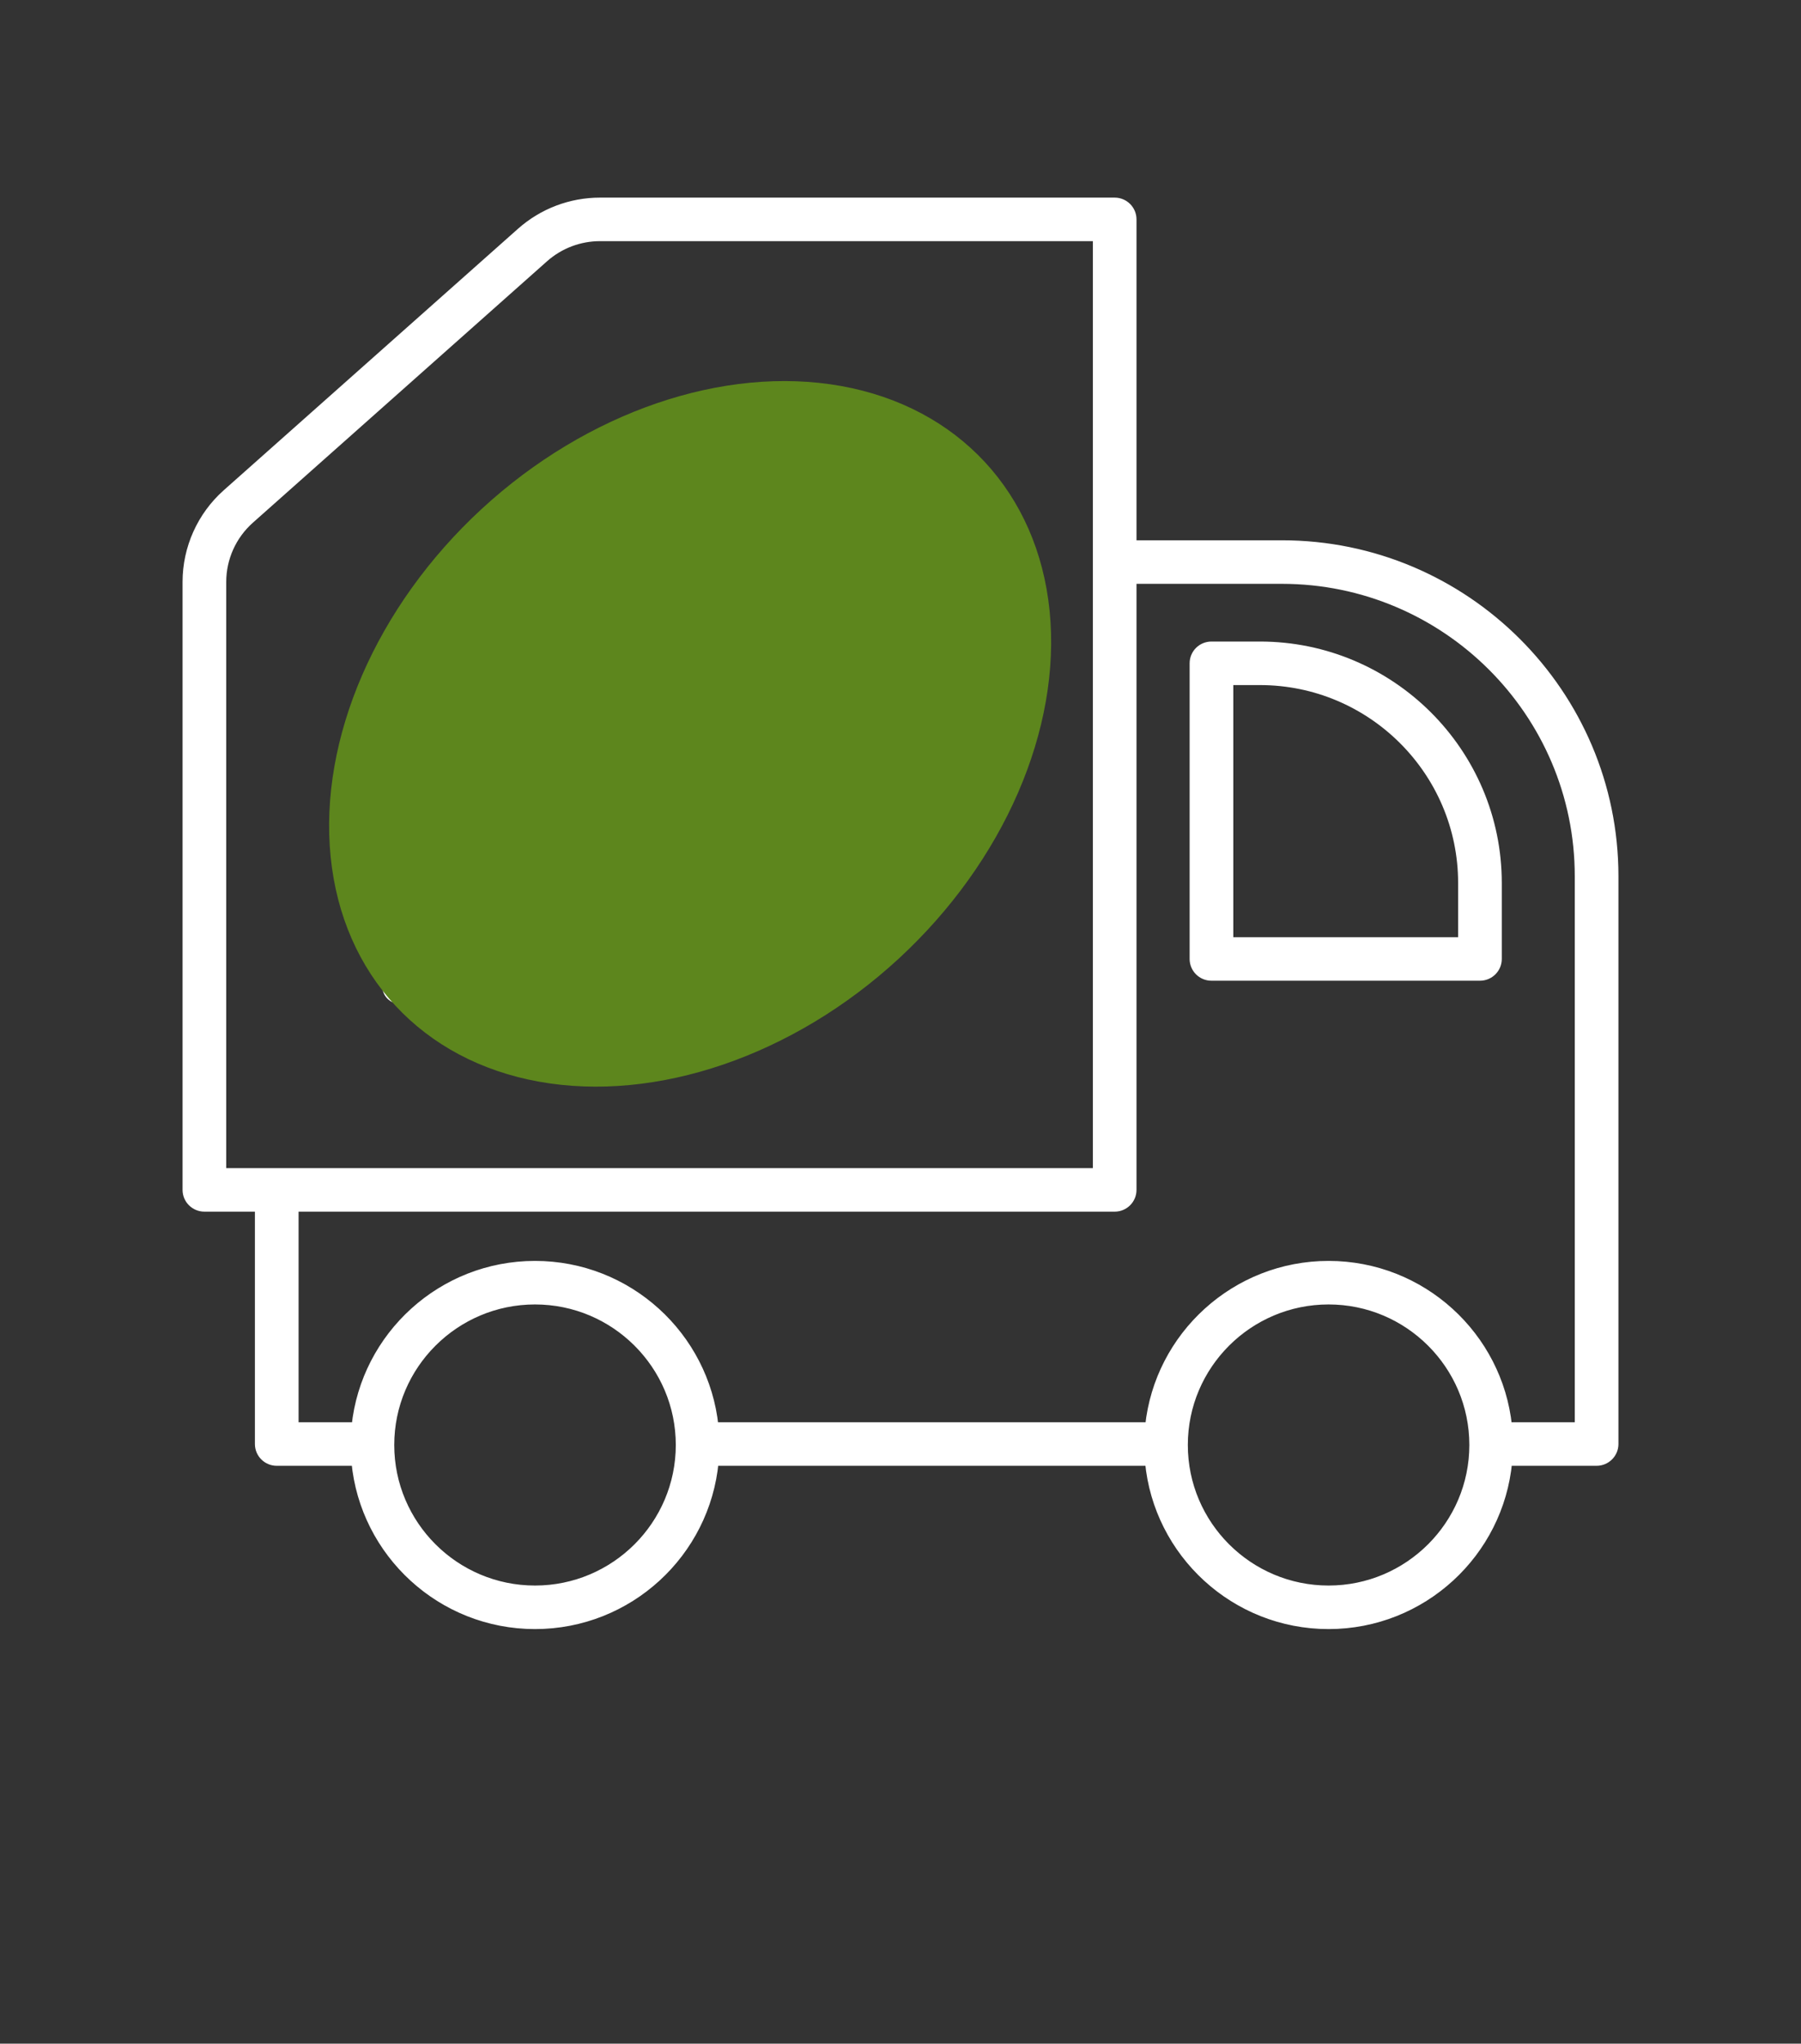
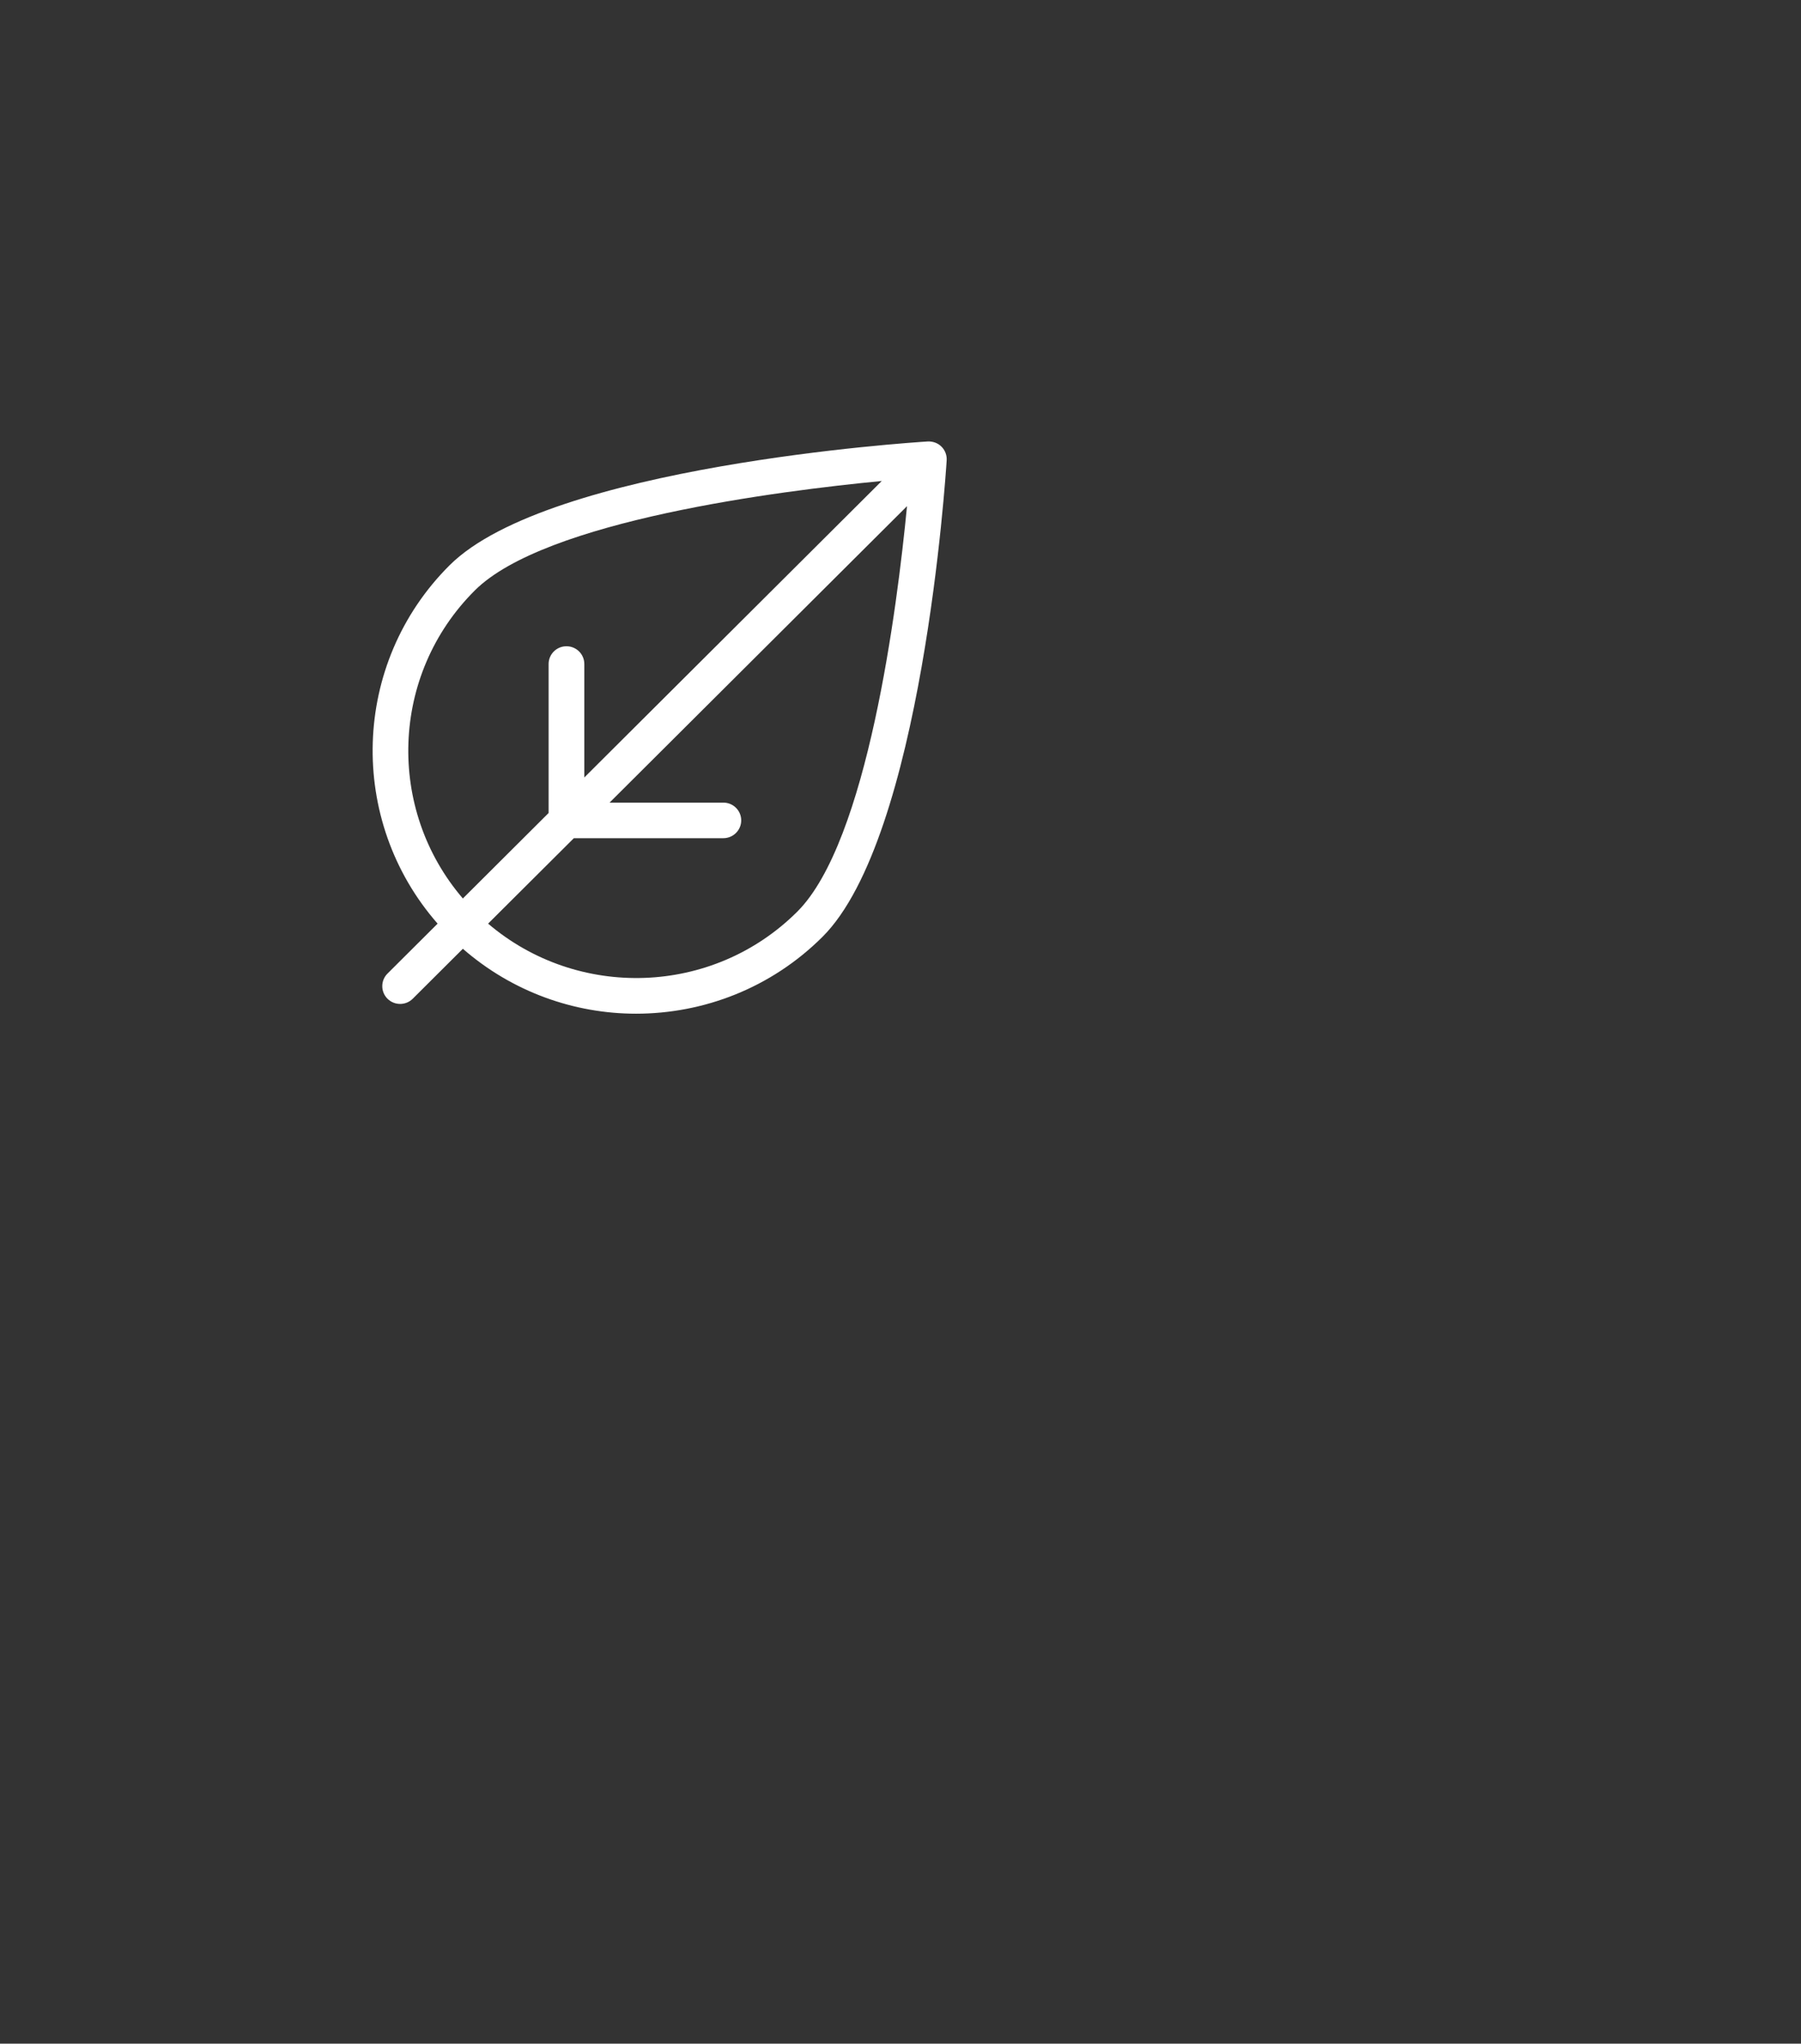
<svg xmlns="http://www.w3.org/2000/svg" width="52" height="59" viewBox="0 0 52 59" fill="none">
  <rect x="0" y="0" width="52" height="59" fill="#333333" stroke="none" />
  <g id="noun-recycling-truck-1758878 1">
    <path id="Vector" d="M26.787 12.745C26.342 12.773 15.858 13.452 12.981 16.319C10.136 19.153 10.026 23.689 12.635 26.665L11.188 28.107C10.987 28.308 10.987 28.632 11.188 28.833C11.289 28.933 11.421 28.983 11.553 28.983C11.685 28.983 11.817 28.933 11.917 28.833L13.364 27.391C14.793 28.635 16.576 29.265 18.364 29.265C20.314 29.265 22.263 28.526 23.747 27.047C26.624 24.18 27.305 13.732 27.333 13.289C27.342 13.142 27.288 12.999 27.183 12.894C27.079 12.79 26.936 12.739 26.787 12.745ZM13.71 17.045C15.737 15.025 22.51 14.17 25.459 13.886L16.871 22.445V19.17C16.871 18.886 16.64 18.657 16.355 18.657C16.071 18.657 15.84 18.886 15.84 19.17V23.471L13.364 25.939C11.155 23.365 11.267 19.479 13.71 17.045ZM23.019 26.32C20.576 28.755 16.677 28.867 14.093 26.665L16.569 24.198H20.885C21.17 24.198 21.401 23.968 21.401 23.684C21.401 23.4 21.17 23.171 20.885 23.171H17.6L26.188 14.613C25.904 17.552 25.045 24.301 23.019 26.32Z" fill="white" />
-     <path id="Vector_2" d="M37.012 15.713H32.699V6.334C32.699 6.05 32.469 5.82 32.184 5.82H17.325C16.478 5.82 15.664 6.129 15.032 6.691L6.538 14.238C5.806 14.888 5.386 15.823 5.386 16.8V34.352C5.386 34.635 5.617 34.865 5.902 34.865H7.475V41.688C7.475 41.972 7.705 42.202 7.99 42.202H10.262C10.509 44.842 12.739 46.916 15.447 46.916C18.156 46.916 20.386 44.842 20.633 42.202H33.175C33.421 44.842 35.651 46.916 38.36 46.916C41.068 46.916 43.298 44.842 43.545 42.202H46.098C46.383 42.202 46.614 41.972 46.614 41.688V25.297C46.614 20.013 42.306 15.713 37.012 15.713ZM6.417 16.8C6.417 16.115 6.711 15.461 7.225 15.004L15.718 7.457C16.161 7.064 16.731 6.847 17.325 6.847H31.669V33.838H6.417V16.8ZM15.447 45.889C13.143 45.889 11.268 44.017 11.268 41.716C11.268 39.415 13.143 37.544 15.447 37.544C17.752 37.544 19.627 39.415 19.627 41.716C19.627 44.017 17.752 45.889 15.447 45.889ZM38.36 45.889C36.055 45.889 34.181 44.017 34.181 41.716C34.181 39.415 36.055 37.544 38.36 37.544C40.664 37.544 42.539 39.415 42.539 41.716C42.539 44.017 40.664 45.889 38.36 45.889ZM45.583 41.174H43.541C43.269 38.561 41.049 36.517 38.36 36.517C35.67 36.517 33.451 38.561 33.178 41.174H20.629C20.356 38.561 18.137 36.517 15.447 36.517C12.758 36.517 10.539 38.561 10.266 41.174H8.506V34.865H32.184C32.469 34.865 32.699 34.635 32.699 34.352V16.74H37.012C41.738 16.74 45.583 20.579 45.583 25.297V41.174Z" fill="white" stroke="white" stroke-width="0.23" />
-     <path id="Vector_3" d="M36.376 18.636H34.978C34.693 18.636 34.463 18.865 34.463 19.149V27.685C34.463 27.968 34.693 28.198 34.978 28.198H42.73C43.015 28.198 43.246 27.968 43.246 27.685V25.492C43.246 21.711 40.164 18.636 36.376 18.636ZM42.215 27.171H35.494V19.663H36.376C39.596 19.663 42.215 22.278 42.215 25.492V27.171Z" fill="white" stroke="white" stroke-width="0.23" />
-     <ellipse id="Ellipse 68" cx="8.855" cy="11.576" rx="8.855" ry="11.576" transform="matrix(0.68 0.733 -0.735 0.678 22.413 6.847)" fill="#5D861D" />
  </g>
</svg>